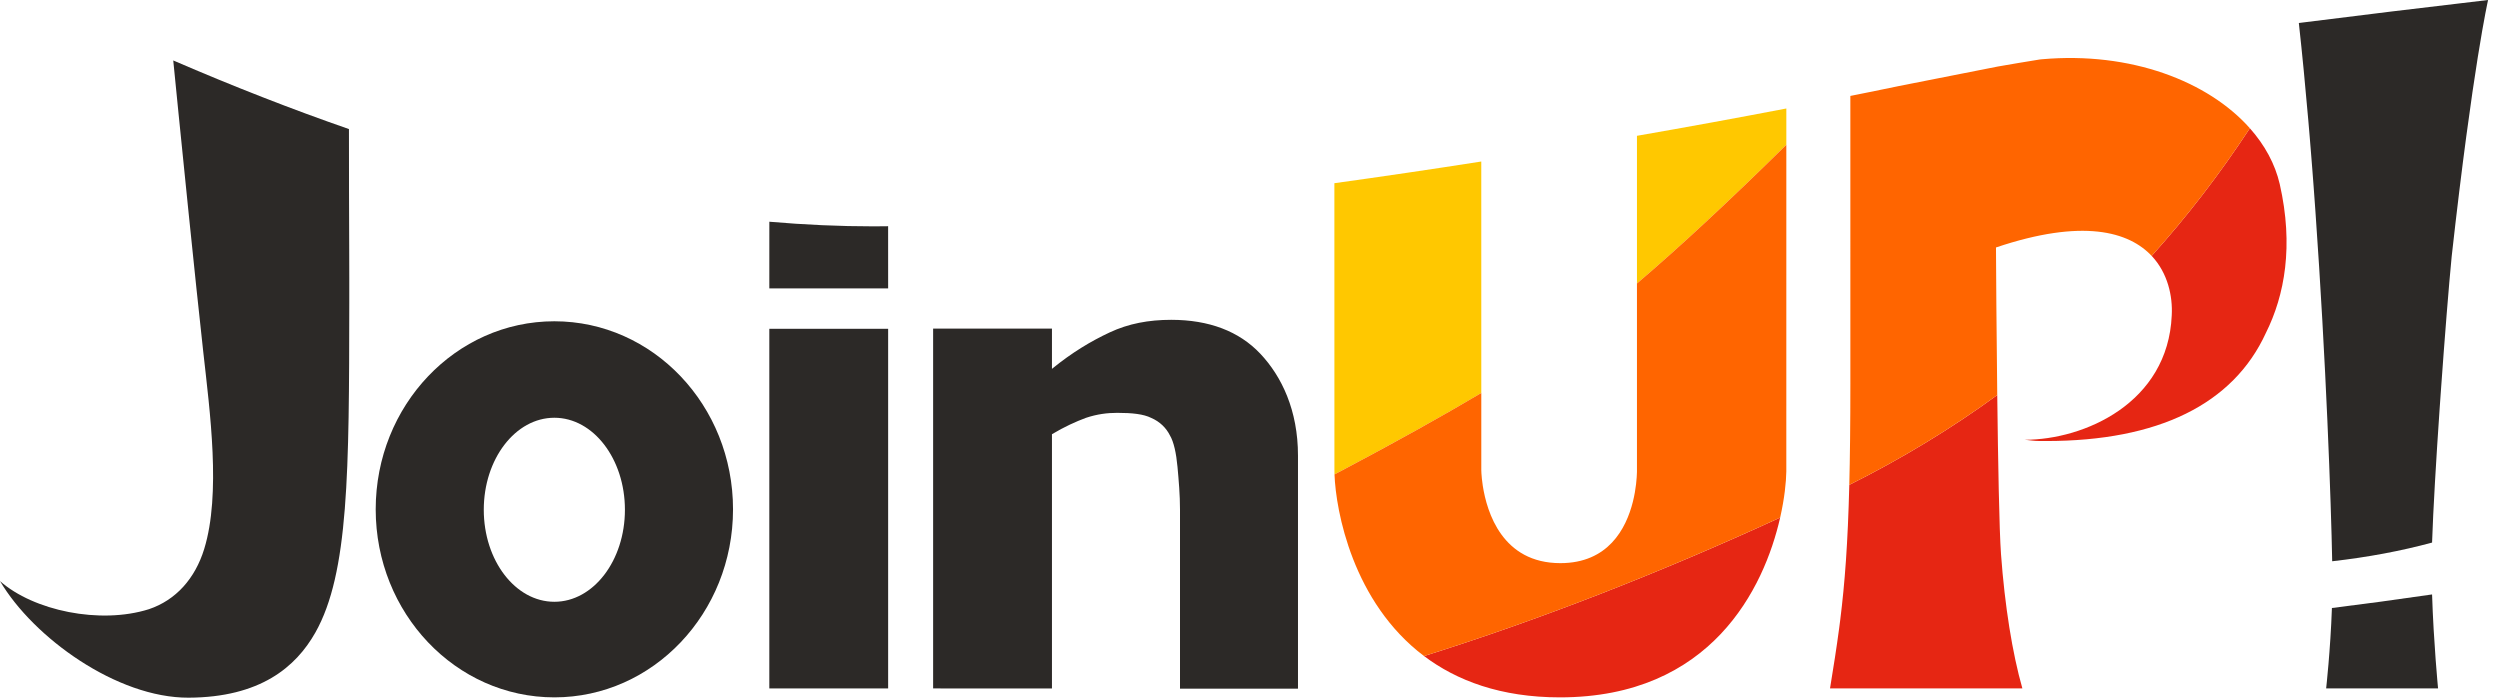
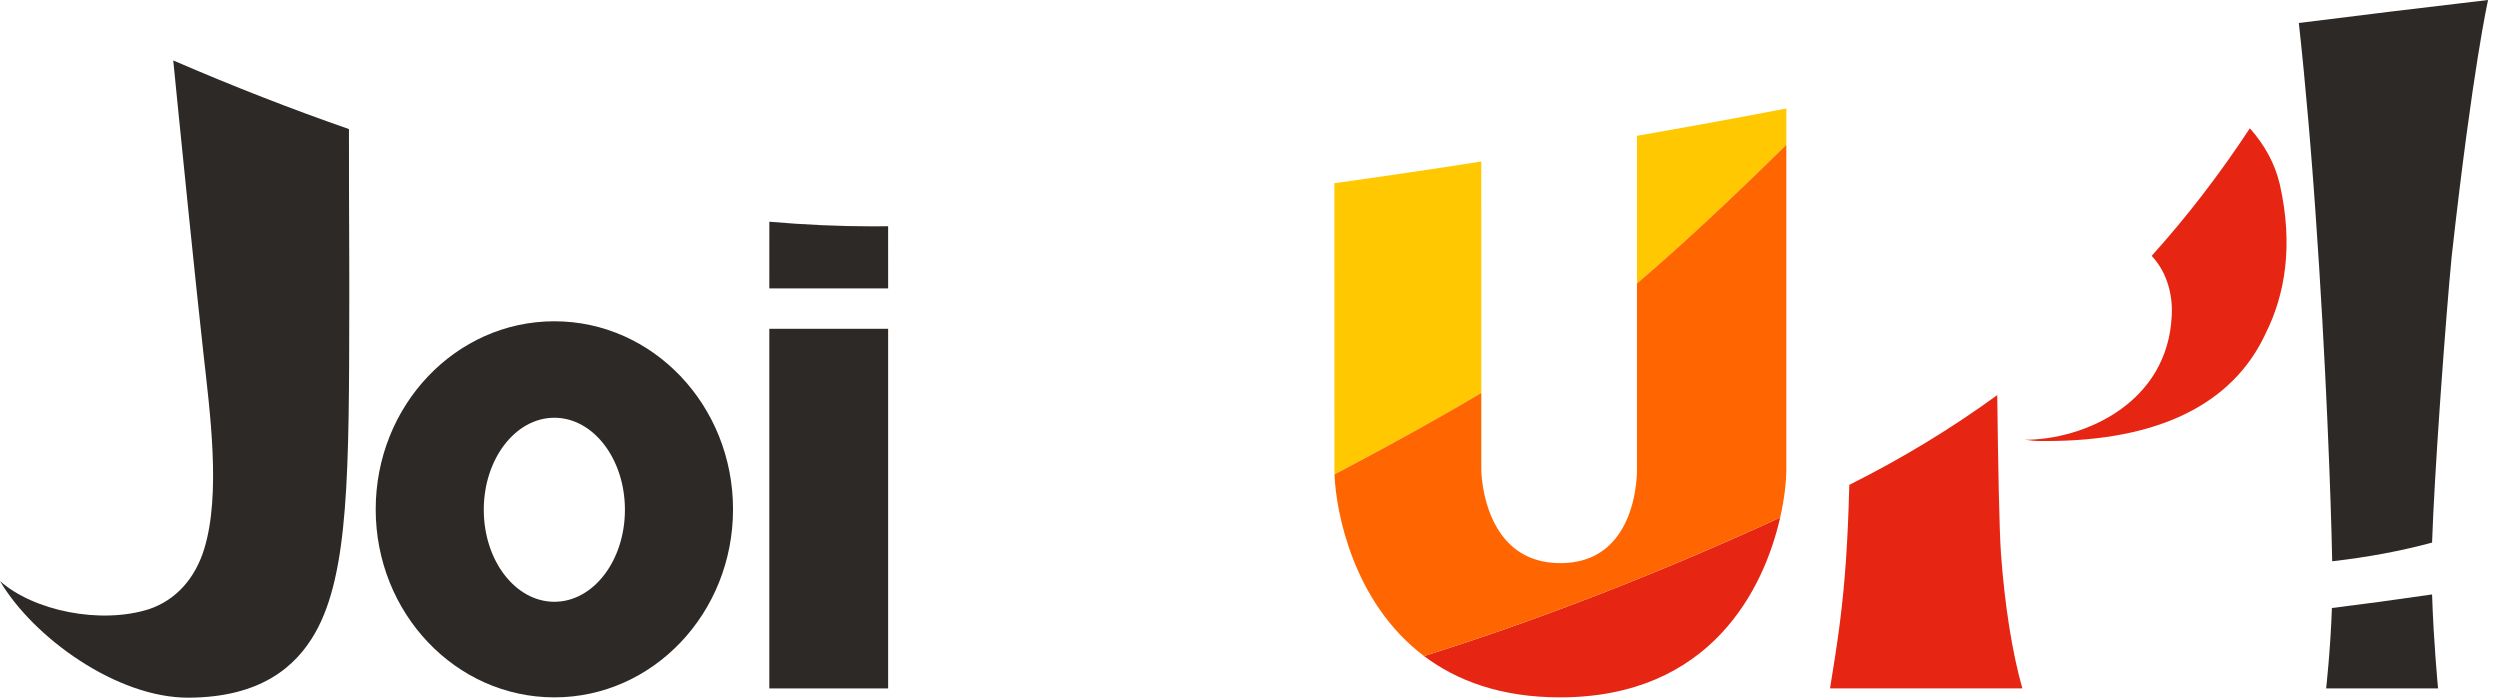
<svg xmlns="http://www.w3.org/2000/svg" width="129" height="36" viewBox="0 0 129 36" fill="none">
  <path d="M92.175 7.471L92.175 5.598C89.587 6.095 87.009 6.565 84.467 7.008L84.467 14.627C86.63 12.787 89.2 10.402 92.175 7.471Z" fill="#FFC800" />
  <path d="M68.86 24.48C71.788 22.937 74.313 21.537 76.435 20.279L76.434 8.334C73.827 8.742 71.291 9.115 68.854 9.453L68.856 24.239C68.856 24.313 68.857 24.394 68.86 24.48Z" fill="#FFC800" />
  <path d="M91.856 26.708C91.027 30.357 88.296 35.984 80.494 35.984C77.439 35.984 75.165 35.121 73.481 33.852C79.433 31.979 85.558 29.598 91.856 26.708Z" fill="#E62613" />
  <path d="M95.424 25.019C98.134 23.663 100.679 22.119 103.058 20.386C103.099 23.806 103.161 27.35 103.252 28.594C103.446 31.253 103.837 33.707 104.355 35.523H94.429C94.61 34.417 94.767 33.425 94.901 32.415L94.957 31.981C95.194 30.077 95.348 28.044 95.424 25.019Z" fill="#E62613" />
  <path d="M111.026 13.203C112.857 11.17 114.546 8.975 116.093 6.618C116.861 7.483 117.394 8.46 117.635 9.501C118.357 12.679 117.892 15.233 116.92 17.179C115.228 20.87 111.349 22.757 105.584 22.757C105.29 22.757 105.158 22.757 105.026 22.749C104.895 22.741 104.766 22.724 104.483 22.692C107.527 22.692 111.867 20.811 112.062 16.271C112.115 15.286 111.862 14.092 111.026 13.203Z" fill="#E62613" />
-   <path d="M116.093 6.618C113.94 4.191 109.942 2.652 105.371 3.057L105.253 3.069C104.483 3.193 103.758 3.315 103.08 3.434L97.972 4.442L97.806 4.477L96.458 4.753C96.131 4.819 95.805 4.885 95.478 4.95L95.479 19.773C95.479 21.85 95.46 23.581 95.422 25.071C95.423 25.053 95.423 25.036 95.423 25.019C98.134 23.663 100.678 22.119 103.058 20.386C103.018 17.042 102.998 13.818 102.994 12.979L102.993 12.769C107.454 11.267 109.86 11.937 111.052 13.232C111.043 13.222 111.034 13.213 111.026 13.203C112.857 11.17 114.546 8.975 116.093 6.618Z" fill="#FF6500" />
  <path d="M92.175 7.471L92.174 24.325C92.166 24.872 92.081 25.717 91.856 26.708C85.558 29.598 79.432 31.979 73.48 33.852C69.8 31.079 68.93 26.368 68.86 24.48C68.987 24.413 69.114 24.346 69.24 24.28C72.007 22.816 74.405 21.482 76.435 20.278L76.435 24.261C76.435 24.291 76.437 24.348 76.442 24.43C76.451 24.575 76.47 24.794 76.511 25.061C76.724 26.437 77.521 29.058 80.515 29.058C82.976 29.058 83.906 27.287 84.256 25.892C84.425 25.219 84.459 24.633 84.466 24.376C84.466 24.357 84.466 24.339 84.467 24.323L84.467 14.627C86.63 12.787 89.199 10.402 92.175 7.471Z" fill="#FF6500" />
  <path fill-rule="evenodd" clip-rule="evenodd" d="M125.804 35.523H120.029C120.029 35.523 120.25 33.563 120.327 31.373C121.95 31.172 123.684 30.938 125.495 30.673C125.573 33.145 125.804 35.523 125.804 35.523ZM128.385 0C128.385 0 127.598 3.44 126.507 13.231C126.364 14.693 126.145 17.411 125.945 20.241L125.882 21.137C125.705 23.718 125.552 26.291 125.495 27.997C123.893 28.431 122.175 28.753 120.341 28.961C120.285 25.951 120.023 18.613 119.475 10.893L119.413 10.04C119.403 9.897 119.392 9.755 119.382 9.612L119.317 8.756C119.294 8.471 119.272 8.185 119.249 7.9L119.179 7.045L119.107 6.192C118.96 4.489 118.798 2.807 118.62 1.187L118.866 1.156C121.768 0.788 124.941 0.403 128.385 0Z" fill="#2C2927" />
-   <path fill-rule="evenodd" clip-rule="evenodd" d="M60.888 35.534V26.297C60.888 25.519 60.823 24.805 60.759 24.092C60.694 23.378 60.564 22.794 60.37 22.47C60.176 22.081 59.852 21.757 59.398 21.562C59.01 21.368 58.427 21.303 57.649 21.303C57.131 21.303 56.613 21.368 56.03 21.562C55.512 21.757 54.929 22.016 54.281 22.405V35.526L48.149 35.523V16.957H54.281V19.033C55.317 18.189 56.289 17.606 57.261 17.152C58.232 16.698 59.269 16.503 60.435 16.503C62.378 16.503 63.933 17.087 65.034 18.254C66.135 19.422 66.976 21.173 66.976 23.508V35.534H60.888Z" fill="#2C2927" />
  <path fill-rule="evenodd" clip-rule="evenodd" d="M39.697 16.966H45.828V35.523H39.697V16.966Z" fill="#2C2927" />
  <path fill-rule="evenodd" clip-rule="evenodd" d="M28.605 16.578C33.696 16.578 37.824 20.922 37.824 26.281C37.824 31.64 33.696 35.984 28.605 35.984C23.514 35.984 19.386 31.64 19.386 26.281C19.386 20.922 23.514 16.578 28.605 16.578ZM28.605 21.556C26.594 21.556 24.963 23.682 24.963 26.304C24.963 28.926 26.594 31.052 28.605 31.052C30.616 31.052 32.246 28.926 32.246 26.304C32.246 23.682 30.616 21.556 28.605 21.556Z" fill="#2C2927" />
  <path fill-rule="evenodd" clip-rule="evenodd" d="M39.698 11.441C41.531 11.6 43.327 11.68 45.086 11.68C45.322 11.68 45.569 11.677 45.827 11.673L45.828 14.882H39.697L39.698 11.441Z" fill="#2C2927" />
  <path fill-rule="evenodd" clip-rule="evenodd" d="M8.939 3.119C12.034 4.456 15.057 5.636 18.006 6.66C18.006 9.22 18.012 10.677 18.017 12.141L18.019 12.661C18.02 13.185 18.022 13.727 18.023 14.334L18.023 14.966C18.023 15.185 18.023 15.414 18.023 15.653C18.013 24.323 18.001 29.58 16.273 32.639C15.264 34.424 13.421 35.984 9.731 36C6.04 36.016 1.725 32.907 0 29.983C1.725 31.512 5.163 32.231 7.685 31.434C9.073 30.967 10.066 29.856 10.536 28.33C11.41 25.493 10.831 21.247 10.486 18.137C10.277 16.248 10.009 13.688 9.755 11.209L9.692 10.592C9.335 7.108 9.018 3.914 8.943 3.152L8.939 3.119Z" fill="#2C2927" />
</svg>